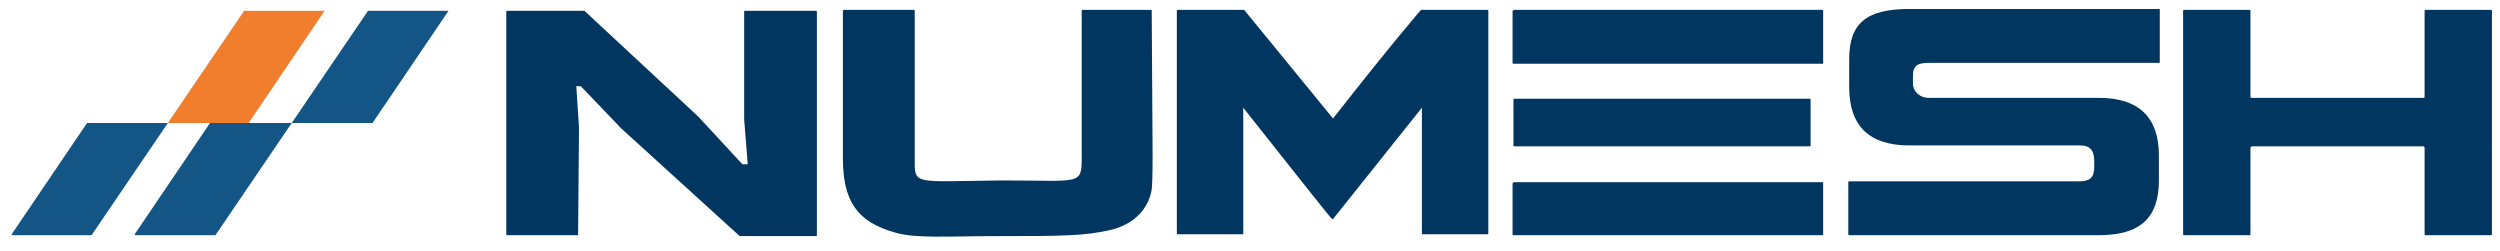
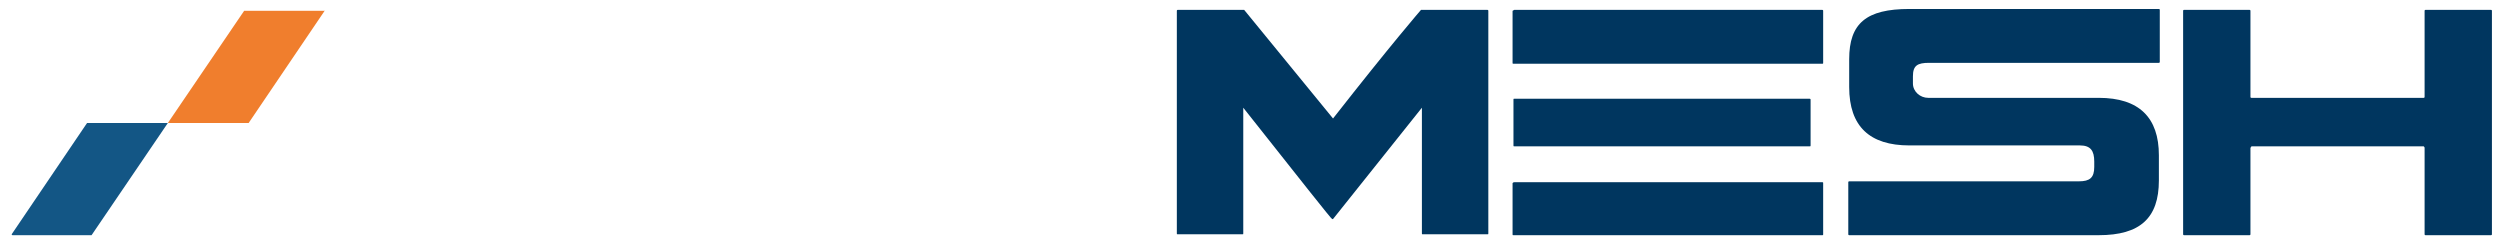
<svg xmlns="http://www.w3.org/2000/svg" version="1.1" id="Calque_1" x="0px" y="0px" viewBox="0 0 278.5 28" style="enable-background:new 0 0 278.5 28;" xml:space="preserve">
  <style type="text/css">
	.st0{fill:none;}
	.st1{fill:#135685;}
	.st2{fill:#F07E2D;}
	.st3{fill:#00365F;}
</style>
  <rect x="3.8" y="1.2" class="st0" width="292.6" height="26.4" />
  <g id="Tracé_6164_00000047772328100401514050000012619868104423140284_">
-     <path class="st1" d="M49.9,1.3l-8.4,12.4c0,0,0,0-0.1,0h-8.9L41,1.2c0,0,0,0,0.1,0h8.8C49.9,1.1,50,1.2,49.9,1.3z" />
-   </g>
+     </g>
  <g id="Tracé_6165_00000160871308350594524720000010725700331758317230_">
    <path class="st2" d="M36.1,1.3l-8.4,12.4c0,0,0,0-0.1,0h-8.9l8.5-12.5c0,0,0,0,0.1,0h8.8C36.1,1.1,36.2,1.2,36.1,1.3z" />
  </g>
  <g id="Tracé_6164_00000031185286968230233480000003737264191090639242_">
-     <path class="st1" d="M32.5,13.7L24,26.2c0,0,0,0-0.1,0h-8.8c-0.1,0-0.1-0.1-0.1-0.1l8.4-12.4c0,0,0,0,0.1,0H32.5z" />
-   </g>
+     </g>
  <g id="Tracé_6165_00000174600633585506071100000003911704544098860720_">
    <path class="st1" d="M18.7,13.7l-8.5,12.5c0,0,0,0-0.1,0H1.4c-0.1,0-0.1-0.1-0.1-0.1l8.4-12.4c0,0,0,0,0.1,0H18.7z" />
  </g>
  <g>
-     <path class="st3" d="M128.3,1.1C128.3,1.1,128.3,1.2,128.3,1.1l0.1,16.1c0,0.7,0,3.2-0.1,3.9c-0.3,1.9-1.7,3.8-4.5,4.5   c-3,0.7-5.6,0.7-12.3,0.7c-6.2,0-9.4,0.3-11.8-0.4c-4.3-1.2-5.8-3.6-5.8-8.3V1.2c0,0,0-0.1,0.1-0.1l7.8,0c0,0,0.1,0,0.1,0.1l0,16.4   c0,3.1-0.3,2.6,9.8,2.5c8.8,0,8.8,0.6,8.8-2.7l0-16.2c0,0,0-0.1,0.1-0.1L128.3,1.1z" />
-   </g>
-   <path class="st3" d="M64.4,26.2h-7.9c0,0-0.1,0-0.1-0.1V1.3c0,0,0-0.1,0.1-0.1H65c0,0,0,0,0.1,0L77.8,13c0,0,0,0,0,0l4.9,5.3h0.6  l-0.4-5c0,0,0,0,0,0v-12c0,0,0-0.1,0.1-0.1h7.9c0,0,0.1,0,0.1,0.1v24.9c0,0,0,0.1-0.1,0.1h-8.4c0,0,0,0-0.1,0L69.2,14.3c0,0,0,0,0,0  l-4.5-4.7h-0.5l0.3,4.6c0,0,0,0,0,0L64.4,26.2C64.5,26.2,64.4,26.2,64.4,26.2z" />
+     </g>
  <g>
    <path class="st3" d="M168.7,1.1H203c0.1,0,0.1,0.1,0.1,0.1V7c0,0.1,0,0.1-0.1,0.1h-34.4c-0.1,0-0.1,0-0.1-0.1V1.2   C168.6,1.2,168.6,1.1,168.7,1.1z M168.7,11h32.9c0.1,0,0.1,0.1,0.1,0.1v5.1c0,0.1,0,0.1-0.1,0.1h-32.9c-0.1,0-0.1,0-0.1-0.1v-5.1   C168.6,11,168.6,11,168.7,11z M168.7,20.3H203c0.1,0,0.1,0,0.1,0.1v5.7c0,0.1,0,0.1-0.1,0.1h-34.4c-0.1,0-0.1,0-0.1-0.1v-5.7   C168.6,20.3,168.6,20.3,168.7,20.3z" />
  </g>
  <g>
    <path class="st3" d="M270.1,1.2v9.6c0,0.1-0.1,0.1-0.1,0.1h-19.2c-0.1,0-0.1-0.1-0.1-0.1V1.2c0-0.1-0.1-0.1-0.1-0.1h-7.3   c0,0-0.1,0-0.1,0.1v24.9c0,0.1,0.1,0.1,0.1,0.1h7.3c0.1,0,0.1-0.1,0.1-0.1v-9.6c0-0.1,0.1-0.1,0.1-0.2H270c0.1,0.1,0.1,0.1,0.1,0.2   v9.6c0,0.1,0.1,0.1,0.1,0.1h7.3c0.1,0,0.1-0.1,0.1-0.1V1.2c0-0.1-0.1-0.1-0.1-0.1h-7.3C270.2,1.1,270.1,1.1,270.1,1.2z" />
  </g>
  <g>
    <path class="st3" d="M131.2,1.1h7.4l9.9,12.1c6.5-8.3,9.8-12.1,9.8-12.1h7.4c0.1,0,0.1,0.1,0.1,0.1v24.8c0,0.1,0,0.1-0.1,0.1h-7.2   c-0.1,0-0.1,0-0.1-0.1v-14l-9.9,12.4h-0.1c-0.1,0-3.4-4.2-9.9-12.4v14c0,0.1,0,0.1-0.1,0.1h-7.2c-0.1,0-0.1,0-0.1-0.1V1.2   C131.1,1.2,131.1,1.1,131.2,1.1z" />
  </g>
  <g>
    <path class="st3" d="M233.8,10.9h-19c-0.9,0-1.7-0.7-1.7-1.6V8.5c0-1.2,0.5-1.5,1.8-1.5h25.6c0,0,0.1,0,0.1-0.1l0-5.8   c0,0,0-0.1-0.1-0.1h-27.8c-4.8,0-6.7,1.6-6.7,5.6v3.1c0,4.4,2.3,6.5,6.7,6.5h19c1.2,0,1.6,0.6,1.6,1.8v0.6c0,1.2-0.5,1.6-1.7,1.6   h-25.6c0,0-0.1,0-0.1,0.1v5.8c0,0,0,0.1,0.1,0.1h27.8c4.6,0,6.7-1.9,6.7-6.1v-2.8C240.5,13.1,238.3,10.9,233.8,10.9z" />
  </g>
</svg>